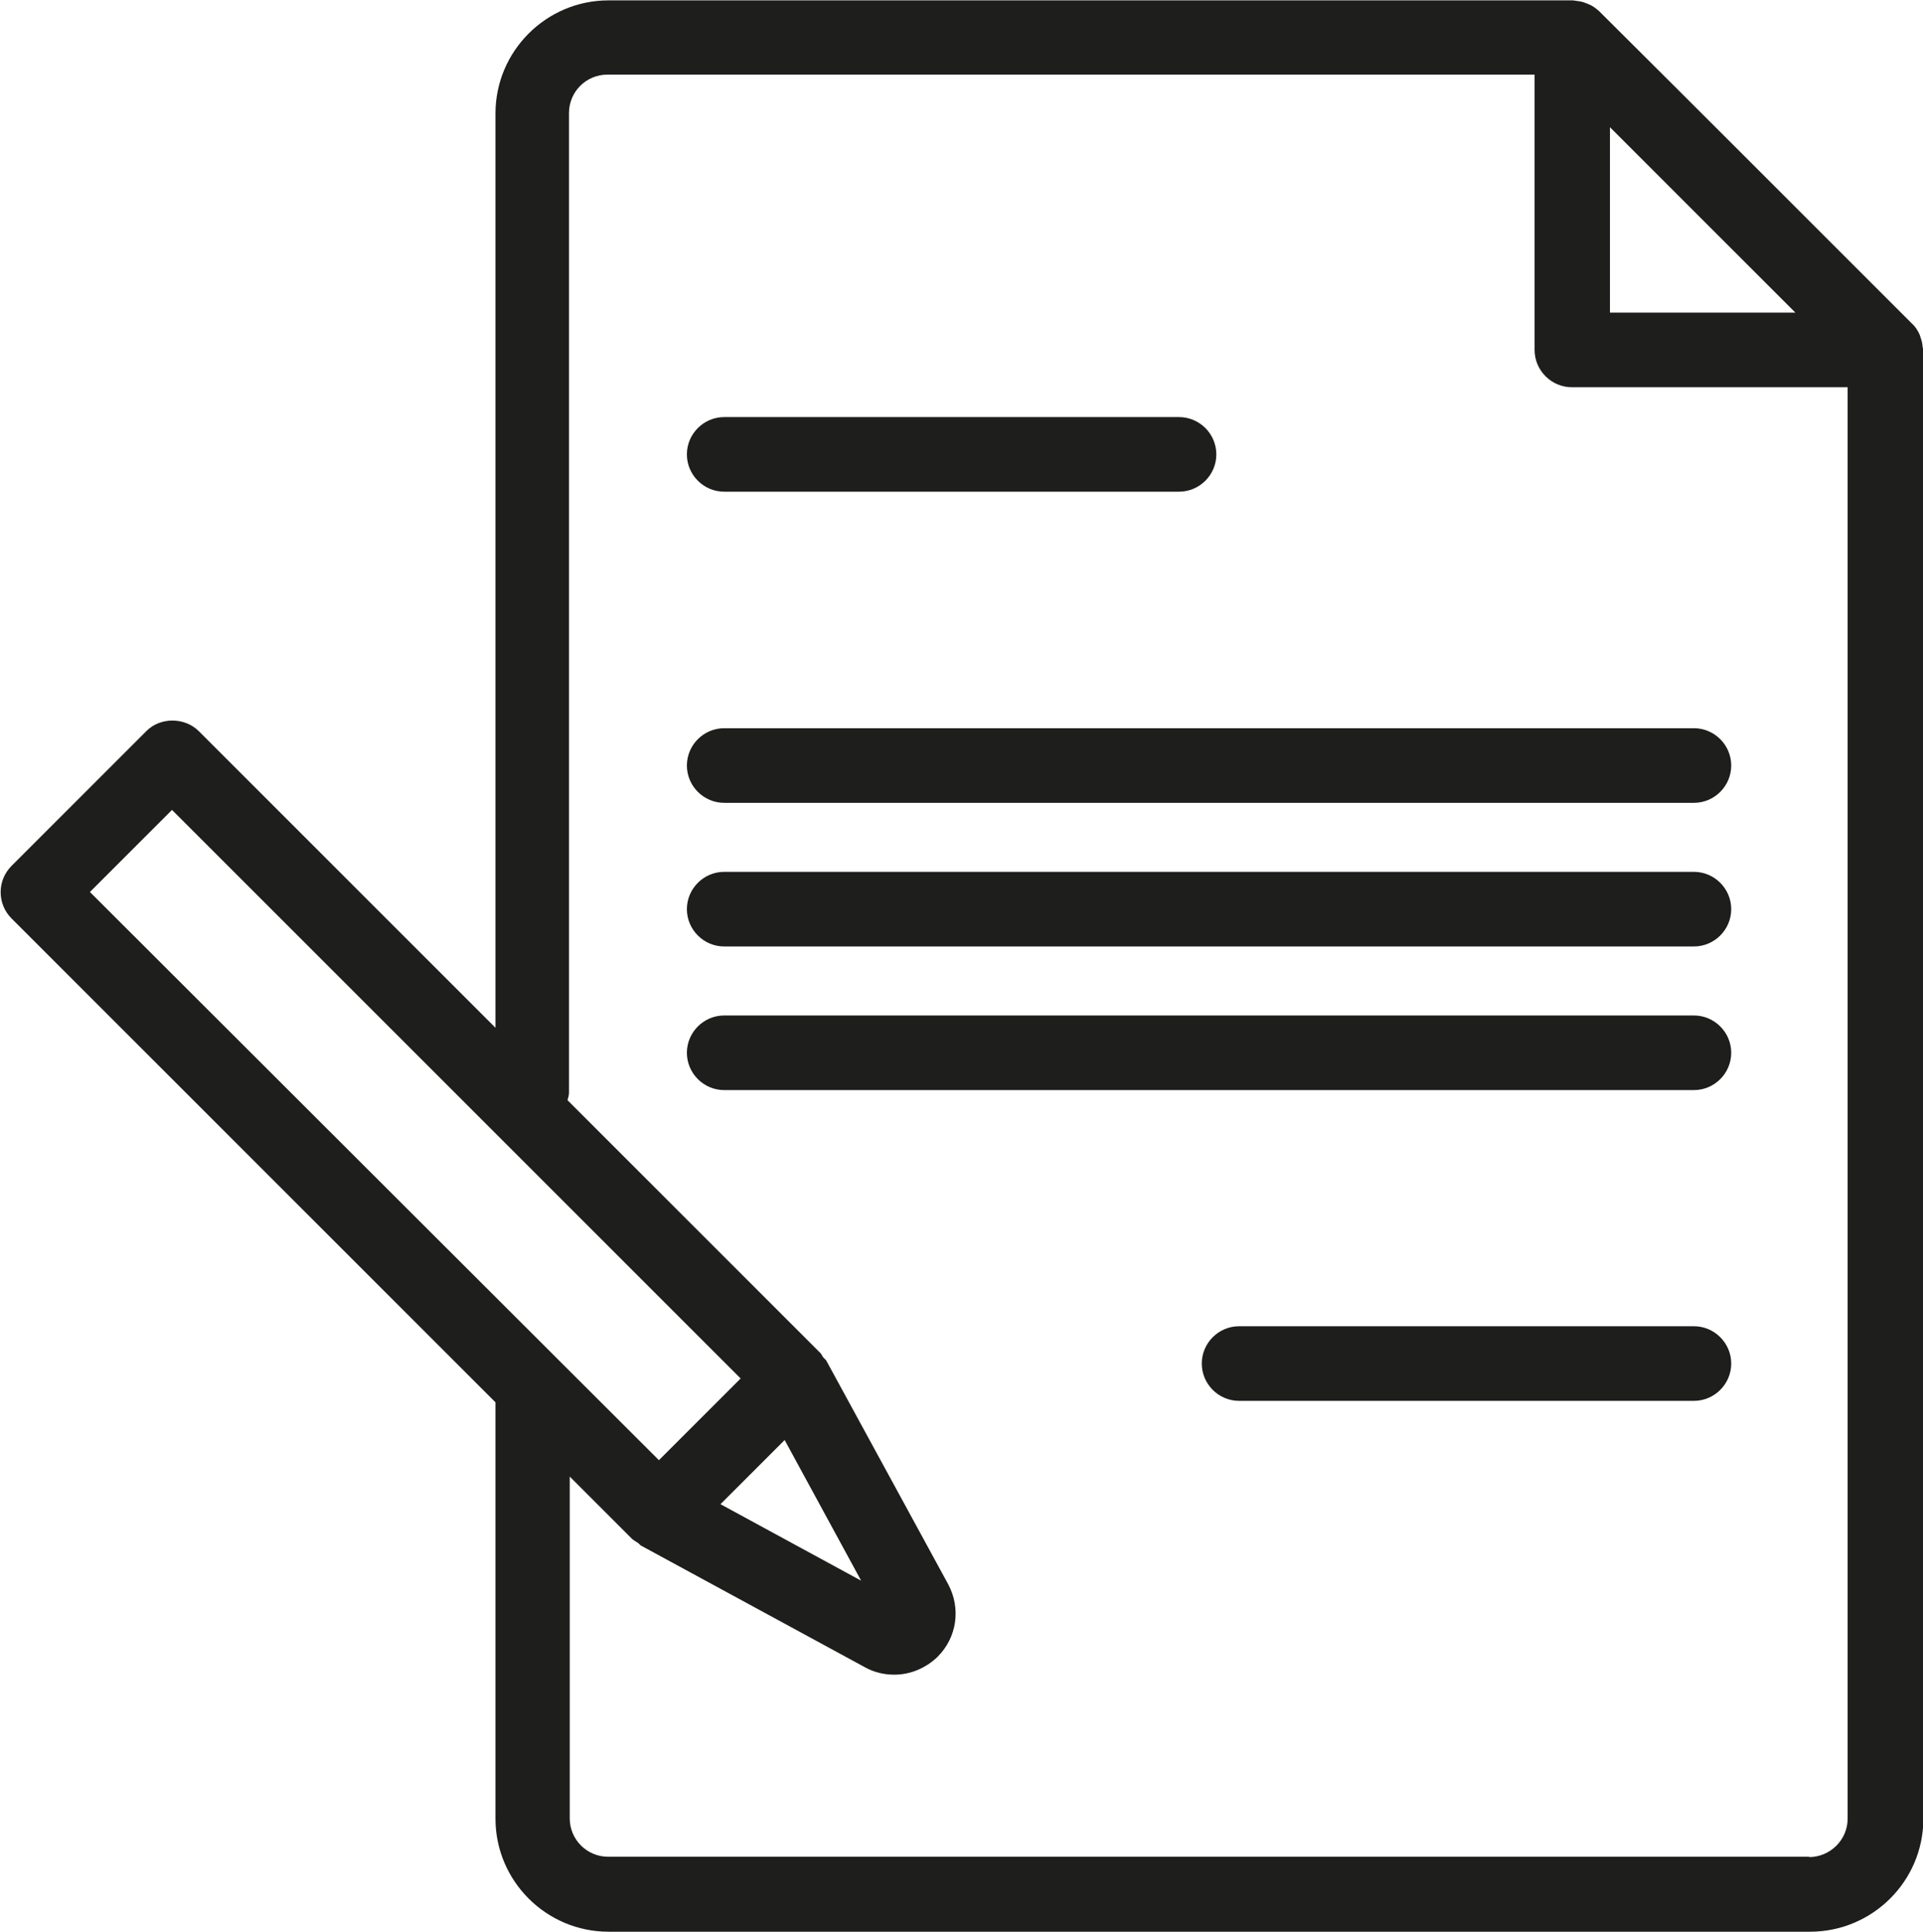
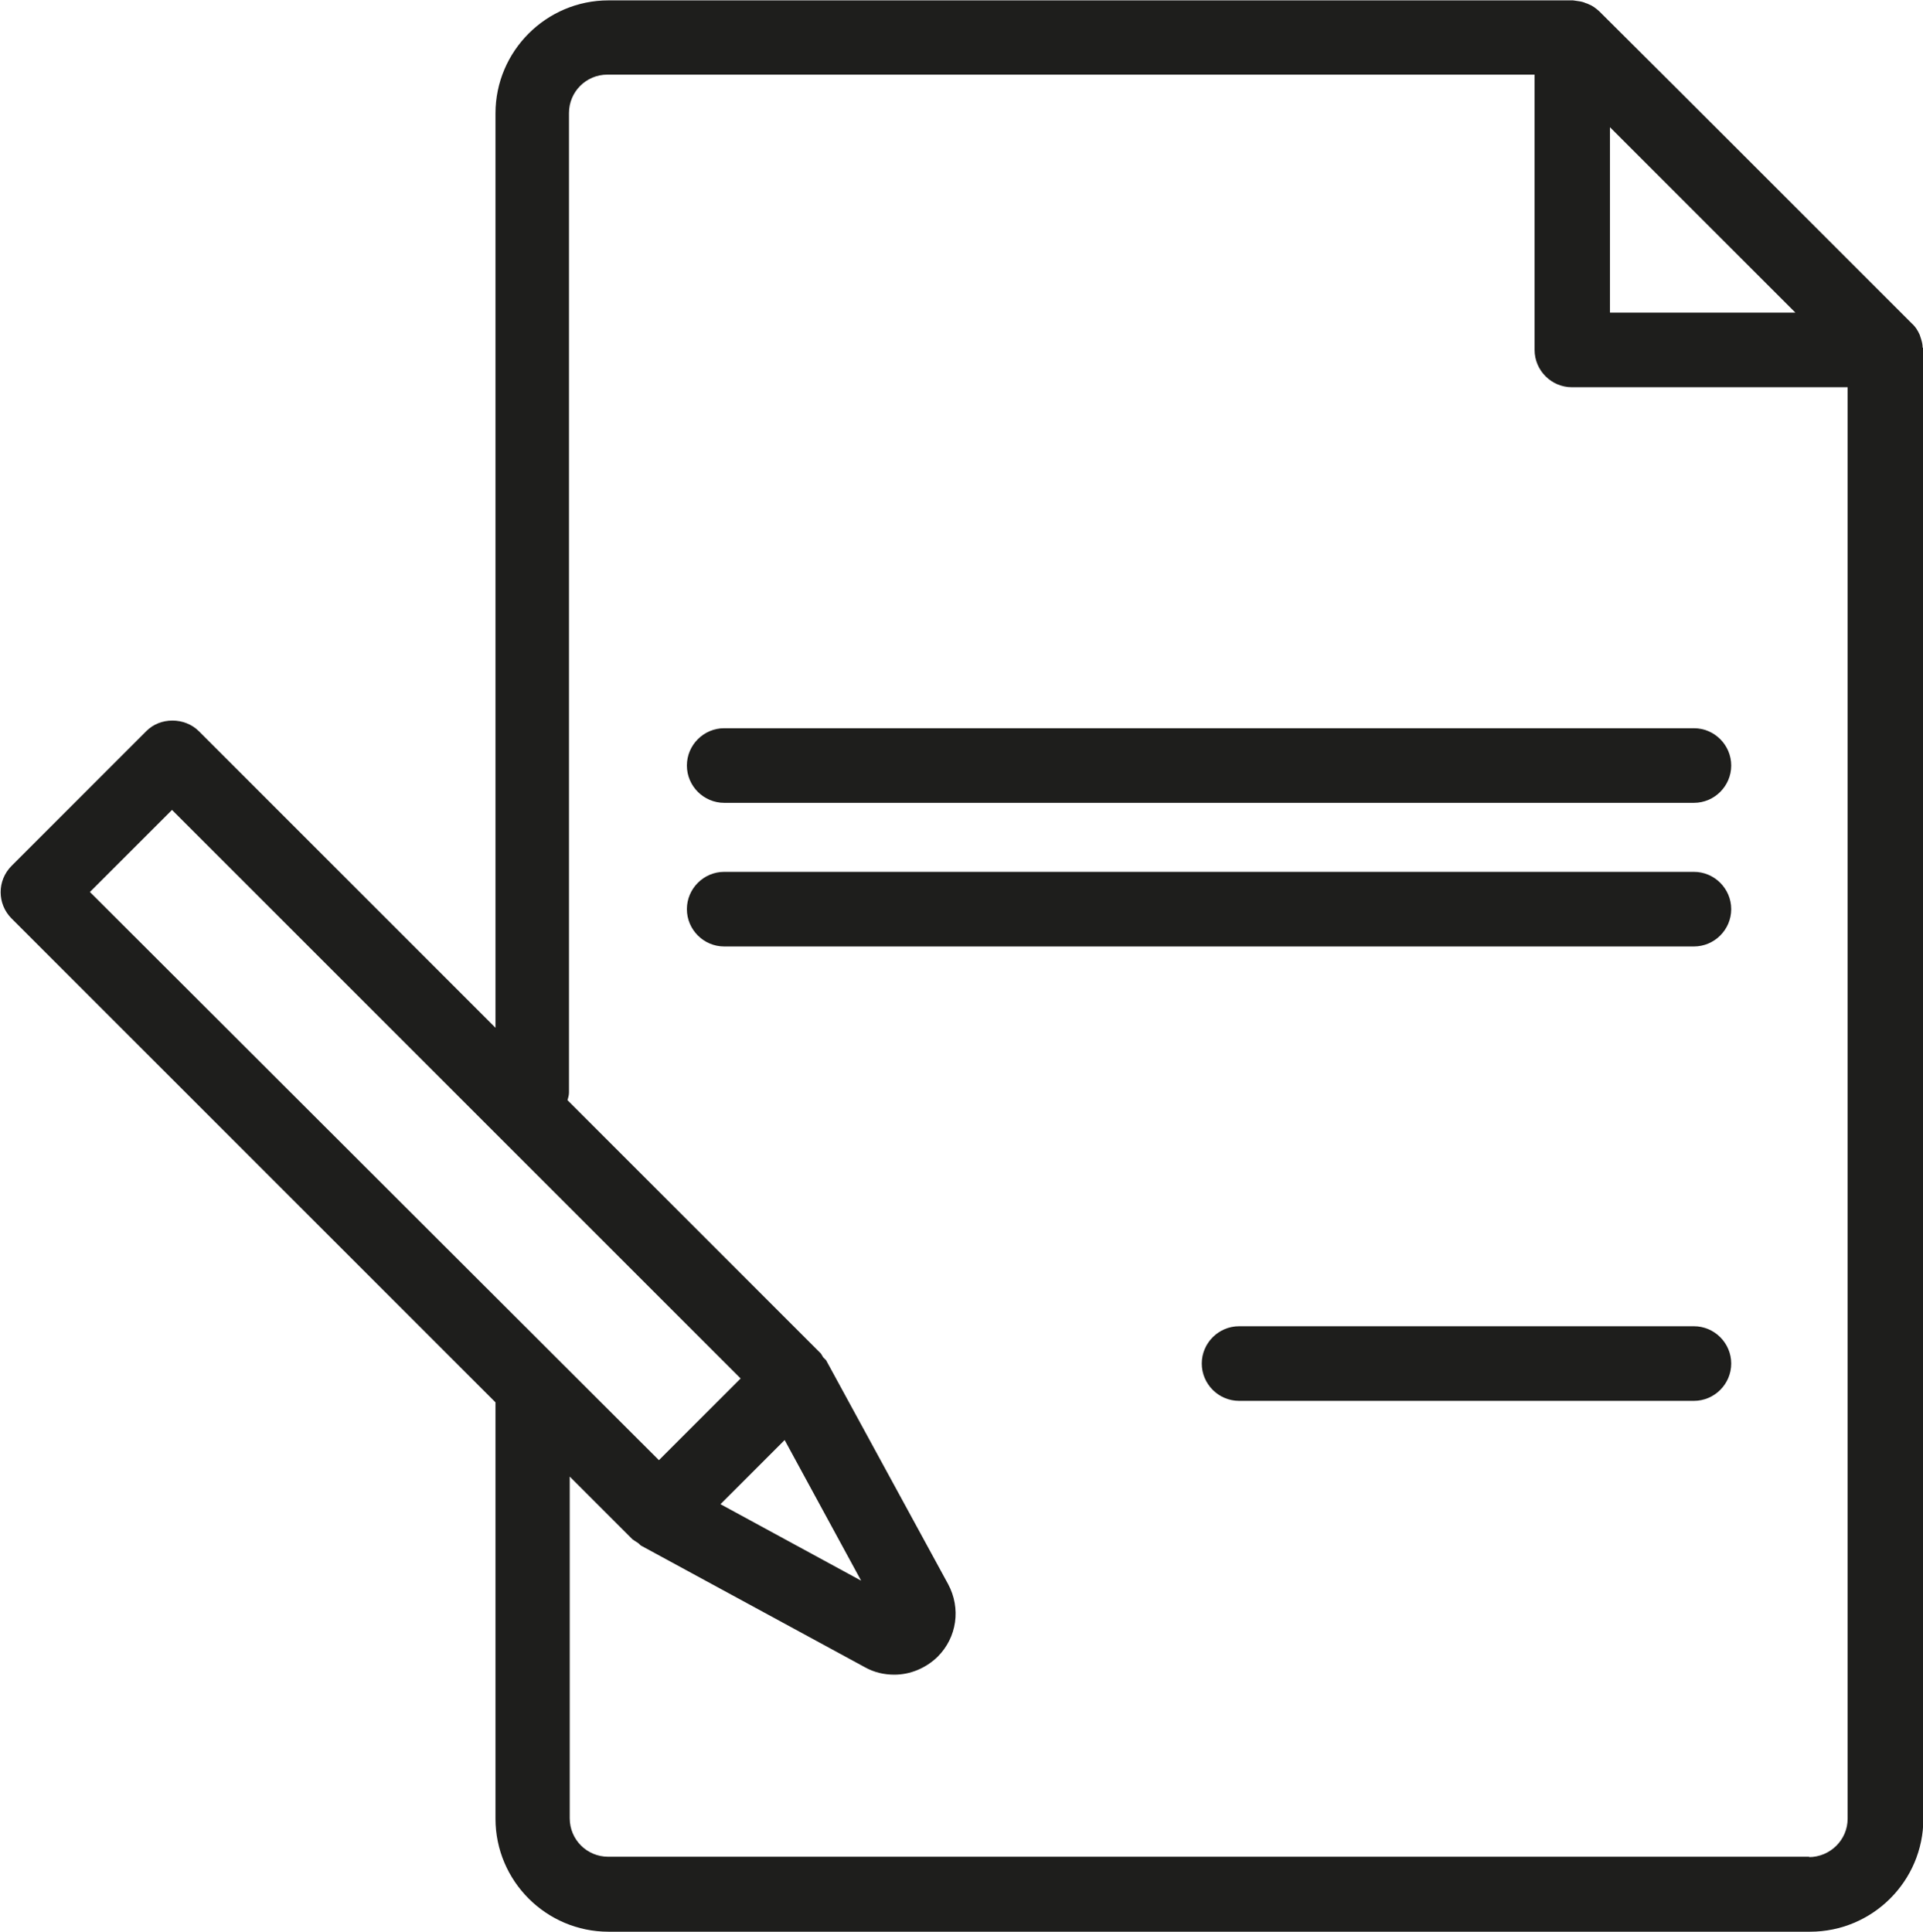
<svg xmlns="http://www.w3.org/2000/svg" id="Calque_2" data-name="Calque 2" viewBox="0 0 51.54 51.78">
  <defs>
    <style>
      .cls-1 {
        fill: #1e1e1c;
        stroke-width: 0px;
      }
    </style>
  </defs>
  <g id="Calque_1-2" data-name="Calque 1">
    <g>
      <path class="cls-1" d="m51.53,9.32c0-.09-.02-.17-.05-.26-.01-.03-.02-.06-.03-.09-.05-.11-.11-.21-.2-.29-1.38-1.38-2.76-2.76-4.14-4.14s-2.83-2.83-4.25-4.24c-.09-.08-.18-.15-.29-.19-.03-.02-.07-.02-.1-.04-.08-.03-.16-.04-.24-.05-.02,0-.05-.01-.07-.01h-25.85c-1.67,0-3.03,1.36-3.03,3.03v24.51l-7.95-7.95c-.38-.38-1.04-.38-1.41,0l-3.61,3.61c-.39.39-.39,1.02,0,1.41l12.97,12.97v11.16c0,1.67,1.36,3.03,3.03,3.03h32.2c1.68,0,3.04-1.36,3.04-3.03V9.38s-.01-.04-.01-.06Zm-3.41-.94h-4.97V3.41c.85.85,1.69,1.69,2.54,2.54.81.81,1.62,1.62,2.43,2.43ZM4.61,21.71l15.24,15.24-2.19,2.19L2.41,23.91l2.19-2.19Zm15.56,17.75l.86-.86,2.05,3.77-3.77-2.05.86-.86Zm28.33,10.31H16.3c-.57,0-1.03-.46-1.03-1.03v-9.16l1.68,1.68s.1.07.15.1c.03.02.05.05.08.07l6,3.26c.25.14.52.2.79.2.42,0,.84-.17,1.16-.48.52-.52.63-1.3.28-1.95l-3.27-6s-.05-.05-.08-.08c-.03-.05-.05-.1-.1-.14l-6.75-6.75c.02-.07.04-.13.04-.21V3.03c0-.57.46-1.03,1.03-1.03h24.85v7.38c0,.55.45,1,1,1h7.39v38.37c0,.57-.47,1.03-1.04,1.03Z" />
-       <path class="cls-1" d="m19.41,13.18h12.19c.55,0,1-.45,1-1s-.45-1-1-1h-12.19c-.55,0-1,.45-1,1s.45,1,1,1Z" />
      <path class="cls-1" d="m45.4,35.55h-12.19c-.55,0-1,.45-1,1s.45,1,1,1h12.19c.55,0,1-.45,1-1s-.45-1-1-1Z" />
      <path class="cls-1" d="m45.4,19.52h-25.99c-.55,0-1,.45-1,1s.45,1,1,1h25.99c.55,0,1-.45,1-1s-.45-1-1-1Z" />
      <path class="cls-1" d="m45.4,23.37h-25.99c-.55,0-1,.45-1,1s.45,1,1,1h25.99c.55,0,1-.45,1-1s-.45-1-1-1Z" />
-       <path class="cls-1" d="m45.4,27.22h-25.99c-.55,0-1,.45-1,1s.45,1,1,1h25.99c.55,0,1-.45,1-1s-.45-1-1-1Z" />
    </g>
  </g>
</svg>